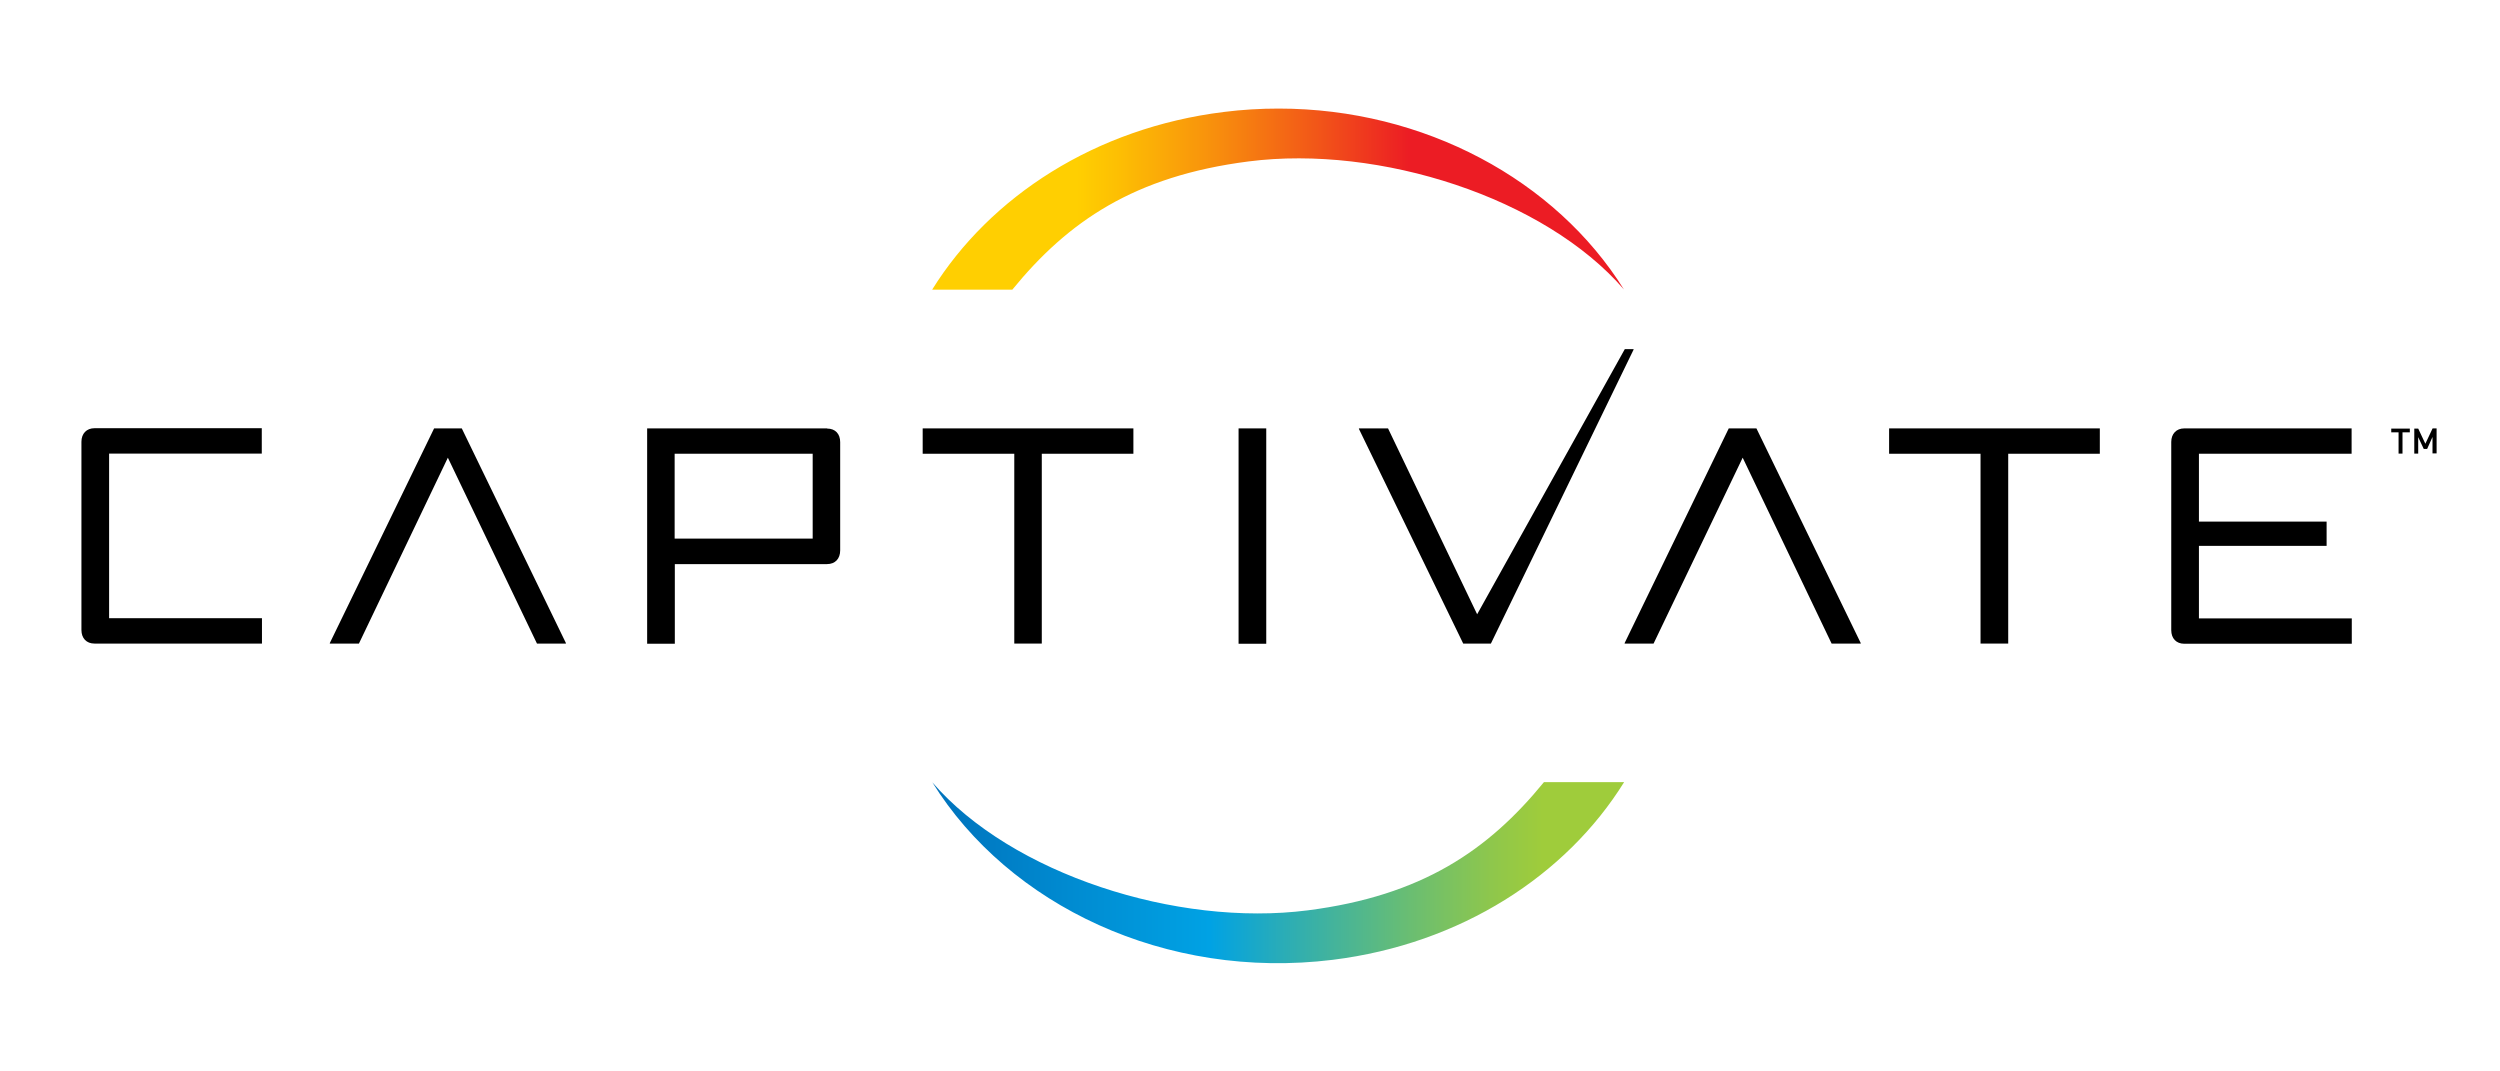
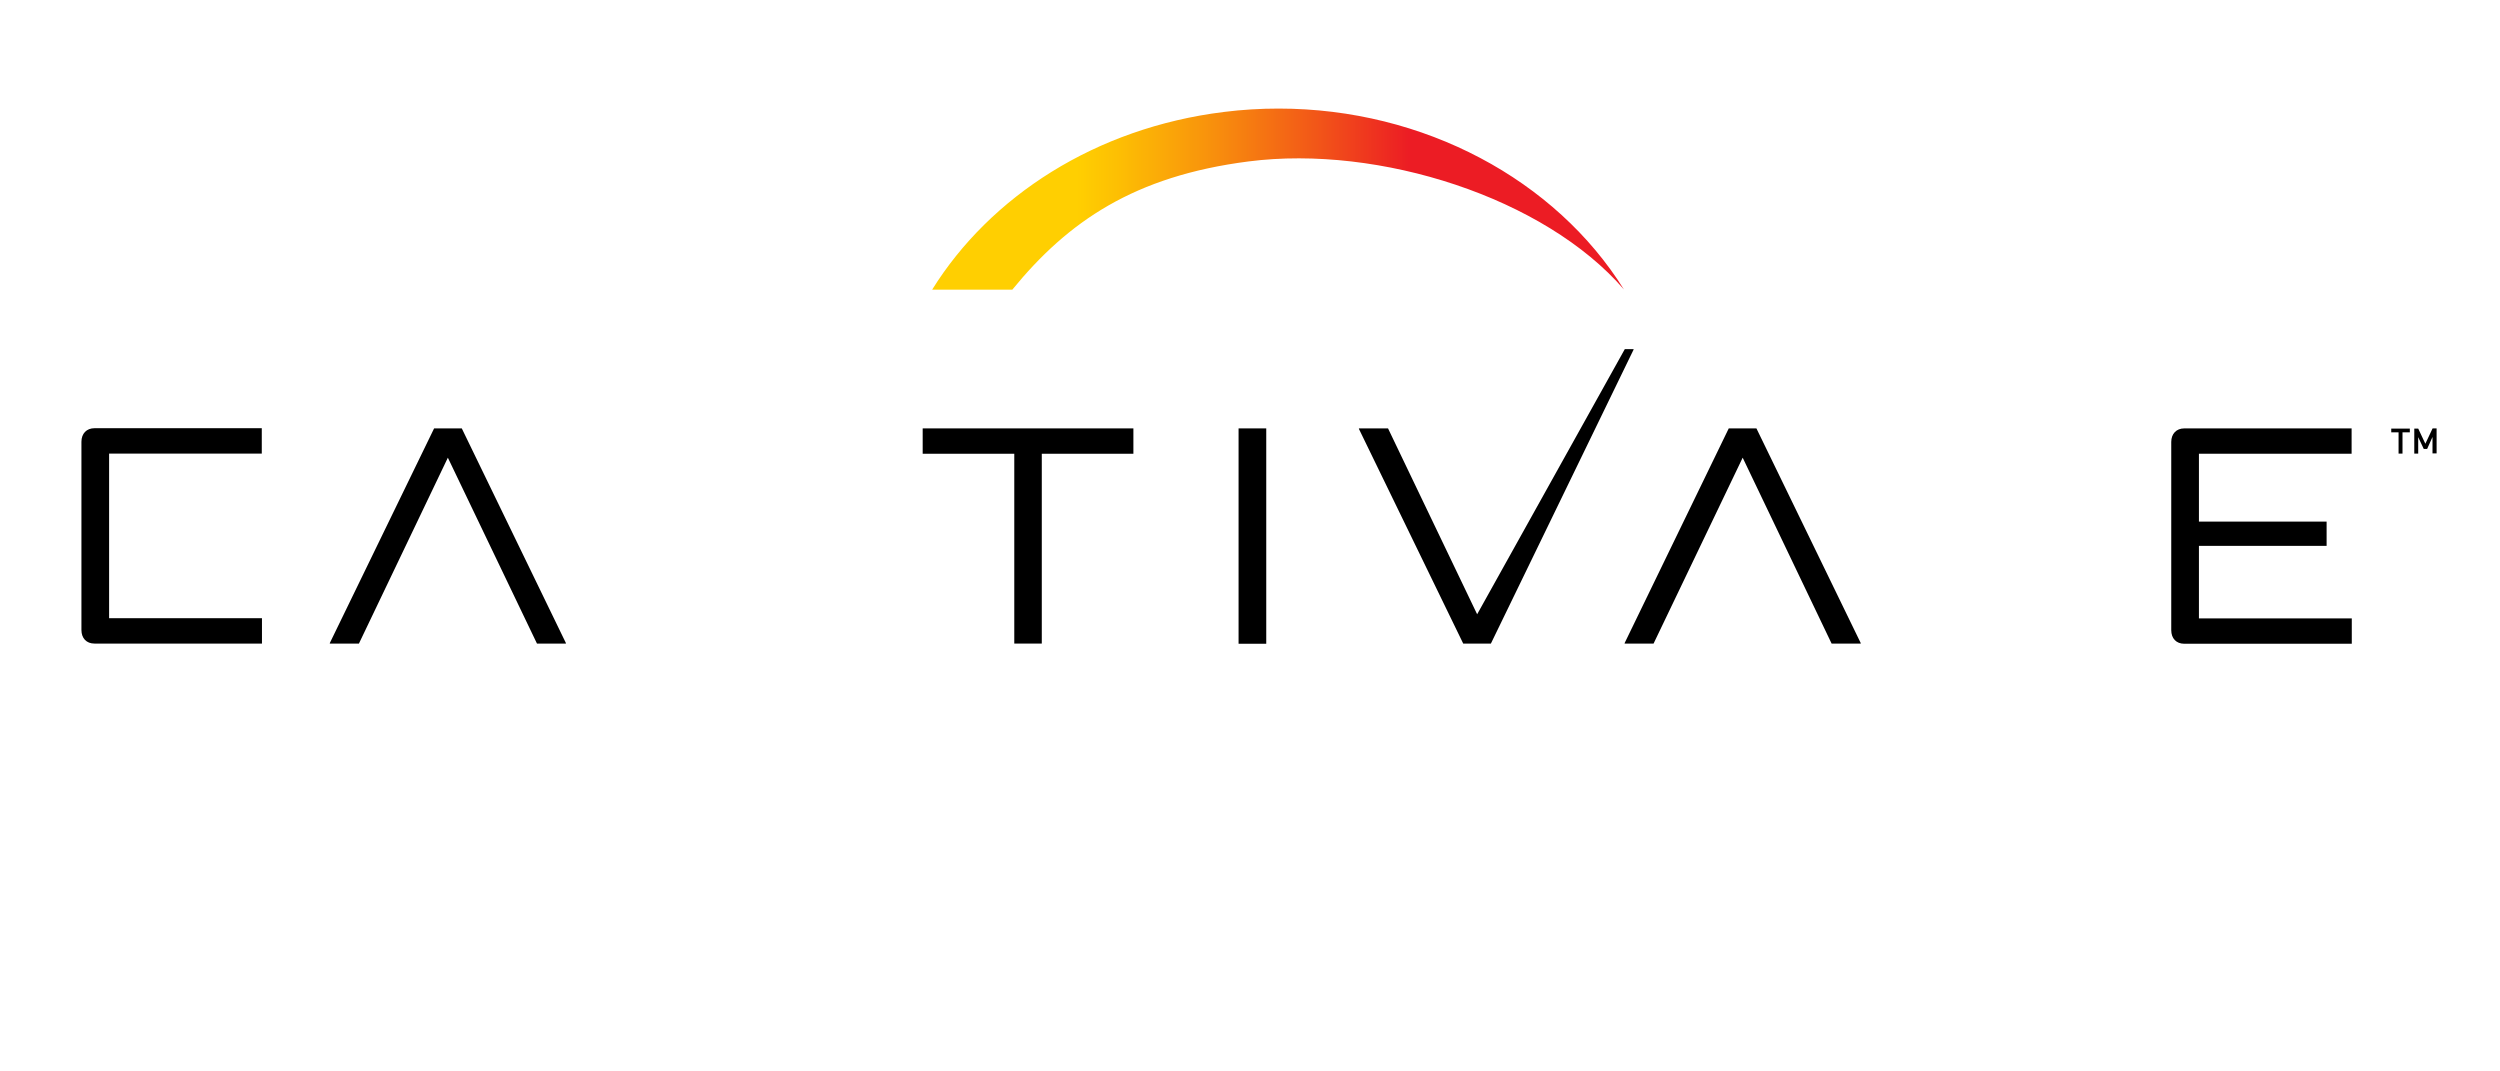
<svg xmlns="http://www.w3.org/2000/svg" viewBox="0 0 140 60" id="Layer_2">
  <defs>
    <clipPath id="clippath">
      <rect fill="none" height="60" width="140" />
    </clipPath>
    <clipPath id="clippath-1">
      <rect fill="none" height="60" width="140" />
    </clipPath>
    <clipPath id="clippath-2">
      <path fill="none" d="M68.53,6.27c-7.18.89-13.08,4.73-16.33,9.95h4.49c3.12-3.82,6.83-6.36,13.23-7.18,7.33-.94,16.58,2.03,21.02,7.17-3.82-6.13-11.19-10.13-19.34-10.13-1.01,0-2.04.06-3.07.19" />
    </clipPath>
    <linearGradient gradientUnits="userSpaceOnUse" gradientTransform="translate(5254.46 -10461.67) scale(69.73 -69.73)" y2="-150.19" x2="-74.05" y1="-150.19" x1="-74.6" id="linear-gradient">
      <stop stop-color="#ffcf01" offset="0" />
      <stop stop-color="#ffcf01" offset=".2" />
      <stop stop-color="#fdbf03" offset=".26" />
      <stop stop-color="#f9970b" offset=".38" />
      <stop stop-color="#f25718" offset=".55" />
      <stop stop-color="#ec1c24" offset=".69" />
      <stop stop-color="#ec1c24" offset=".96" />
      <stop stop-color="#ec1c24" offset="1" />
    </linearGradient>
    <clipPath id="clippath-3">
-       <path fill="none" d="M86.46,43.8c-3.12,3.82-6.83,6.36-13.23,7.18-7.33.94-16.58-2.03-21.02-7.17,4.29,6.9,13.08,11.09,22.42,9.94,7.18-.89,13.08-4.73,16.32-9.95h-4.49Z" />
+       <path fill="none" d="M86.46,43.8h-4.49Z" />
    </clipPath>
    <linearGradient gradientUnits="userSpaceOnUse" gradientTransform="translate(-5146.94 10060.4) rotate(-180) scale(69.73 -69.73)" y2="-143.57" x2="-74.56" y1="-143.57" x1="-75.12" id="linear-gradient-2">
      <stop stop-color="#9fcc3b" offset="0" />
      <stop stop-color="#9fcc3b" offset=".12" />
      <stop stop-color="#8fc74b" offset=".19" />
      <stop stop-color="#67bd75" offset=".32" />
      <stop stop-color="#28acb9" offset=".5" />
      <stop stop-color="#00a2e4" offset=".6" />
      <stop stop-color="#008ad0" offset=".81" />
      <stop stop-color="#0072bc" offset="1" />
    </linearGradient>
  </defs>
  <g id="Layer_1-2">
    <g clip-path="url(#clippath)">
      <polygon points="76.1 24.02 76.1 23.99 77.73 23.99 82.72 34.4 90.99 19.55 91.48 19.55 91.48 19.58 83.49 36.04 81.94 36.04 76.1 24.02" />
-       <polygon points="112.46 25.41 112.46 36.04 110.91 36.04 110.91 25.41 105.79 25.41 105.79 23.99 117.59 23.99 117.59 25.41 112.46 25.41" />
      <polygon points="24.31 23.99 25.86 23.99 31.69 36.01 31.69 36.04 30.07 36.04 25.08 25.63 20.1 36.04 18.47 36.04 18.47 36.01 24.31 23.99" />
      <polygon points="96.81 23.99 98.36 23.99 104.2 36.01 104.2 36.04 102.57 36.04 97.59 25.63 92.6 36.04 90.98 36.04 90.98 36.01 96.81 23.99" />
      <g clip-path="url(#clippath-1)">
-         <path d="M45.51,30.16h-7.73v-4.75h7.73v4.75ZM46.32,23.99h-10.08v12.06h1.55v-4.46h8.52c.46,0,.74-.3.74-.77v-6.06c0-.46-.27-.76-.73-.76" />
        <polygon points="58.34 25.41 58.34 36.04 56.8 36.04 56.8 25.41 51.67 25.41 51.67 23.99 63.47 23.99 63.47 25.41 58.34 25.41" />
        <rect height="12.06" width="1.55" y="23.99" x="69.36" />
        <path d="M123.14,34.62v-4.05h7.15v-1.36h-7.15v-3.8h8.07s.48,0,.48,0v-1.42h-9.37c-.44,0-.73.3-.73.76v10.54c0,.46.28.76.73.76h9.38v-1.42h-8.56Z" />
        <path d="M6.11,30.62v-5.22h8.07s.48,0,.48,0v-1.42H5.29c-.44,0-.73.3-.73.76v10.54c0,.46.28.76.73.76h9.38v-1.42H6.11v-4.06" />
        <path d="M133.91,24v.21h.41v1.19h.22v-1.19h.41v-.21h-1.05ZM136.22,24l-.4.85-.4-.85h-.22v1.4h.22v-.92l.31.66h.19l.3-.67v.92h.23v-1.4h-.22Z" />
      </g>
      <g clip-path="url(#clippath-2)">
        <rect fill="url(#linear-gradient)" height="10.14" width="38.74" y="6.08" x="52.21" />
      </g>
      <g clip-path="url(#clippath-3)">
        <rect fill="url(#linear-gradient-2)" height="11.11" width="38.74" y="43.8" x="52.21" />
      </g>
    </g>
  </g>
</svg>